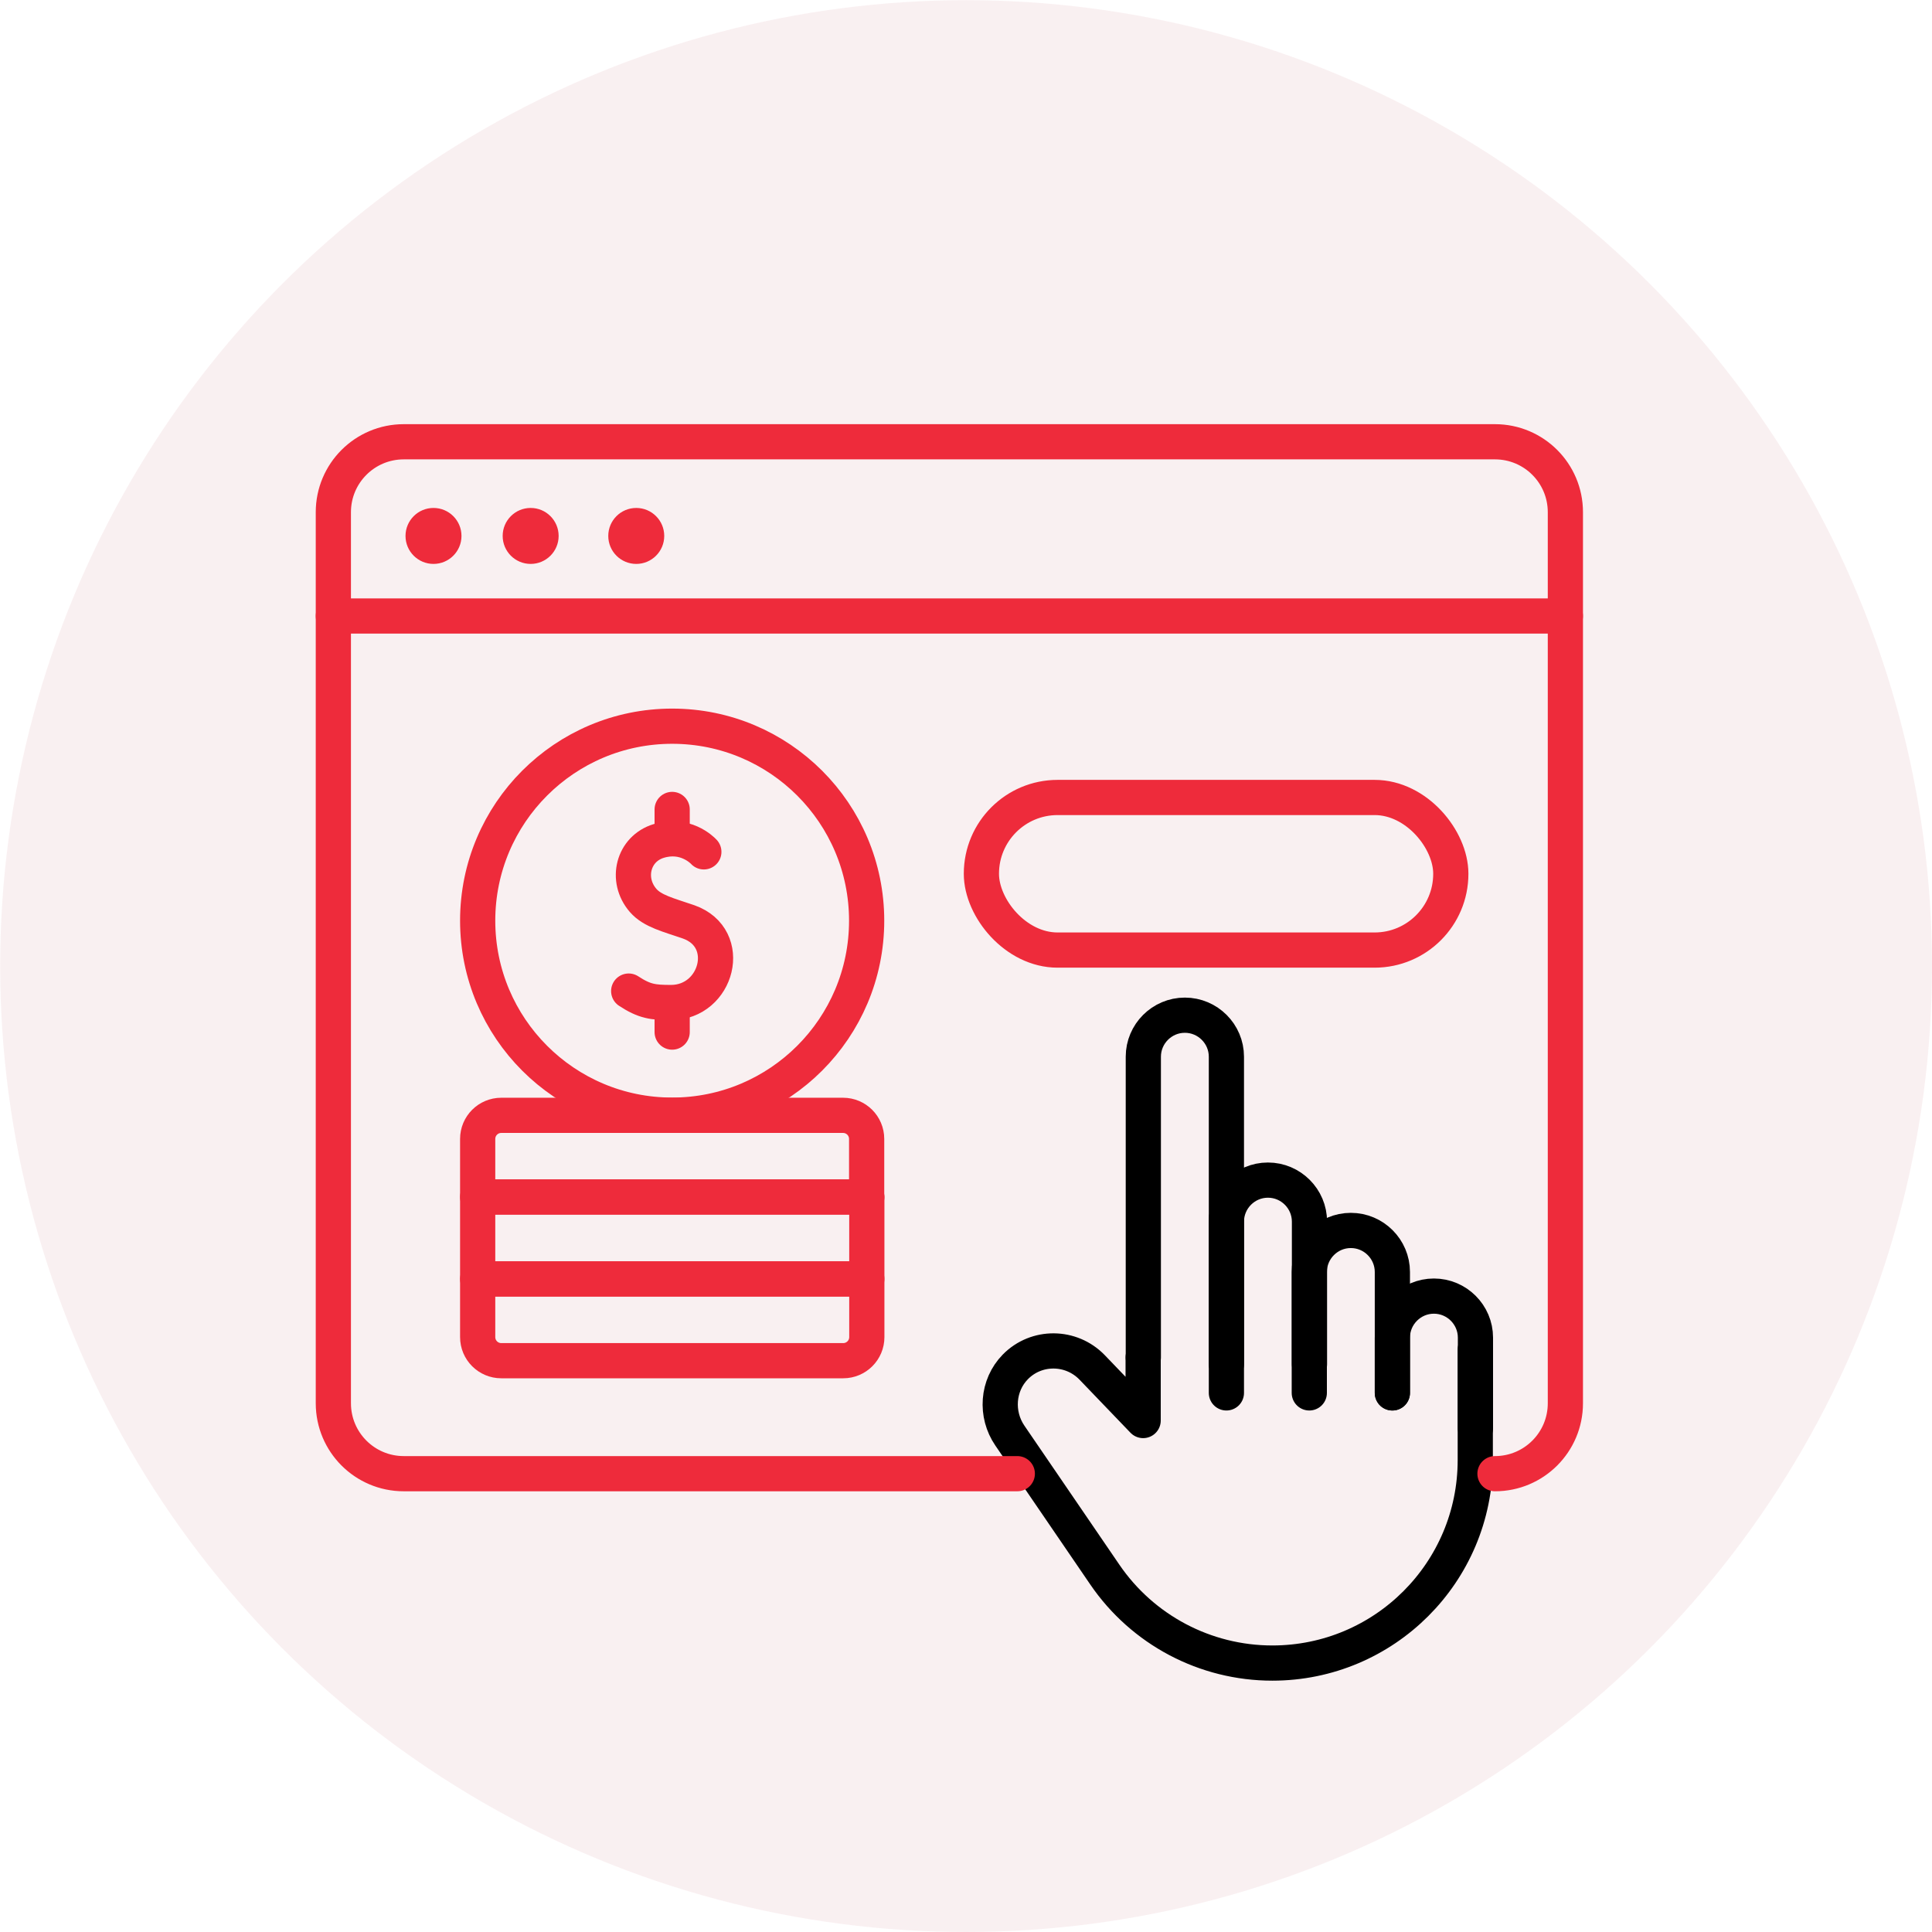
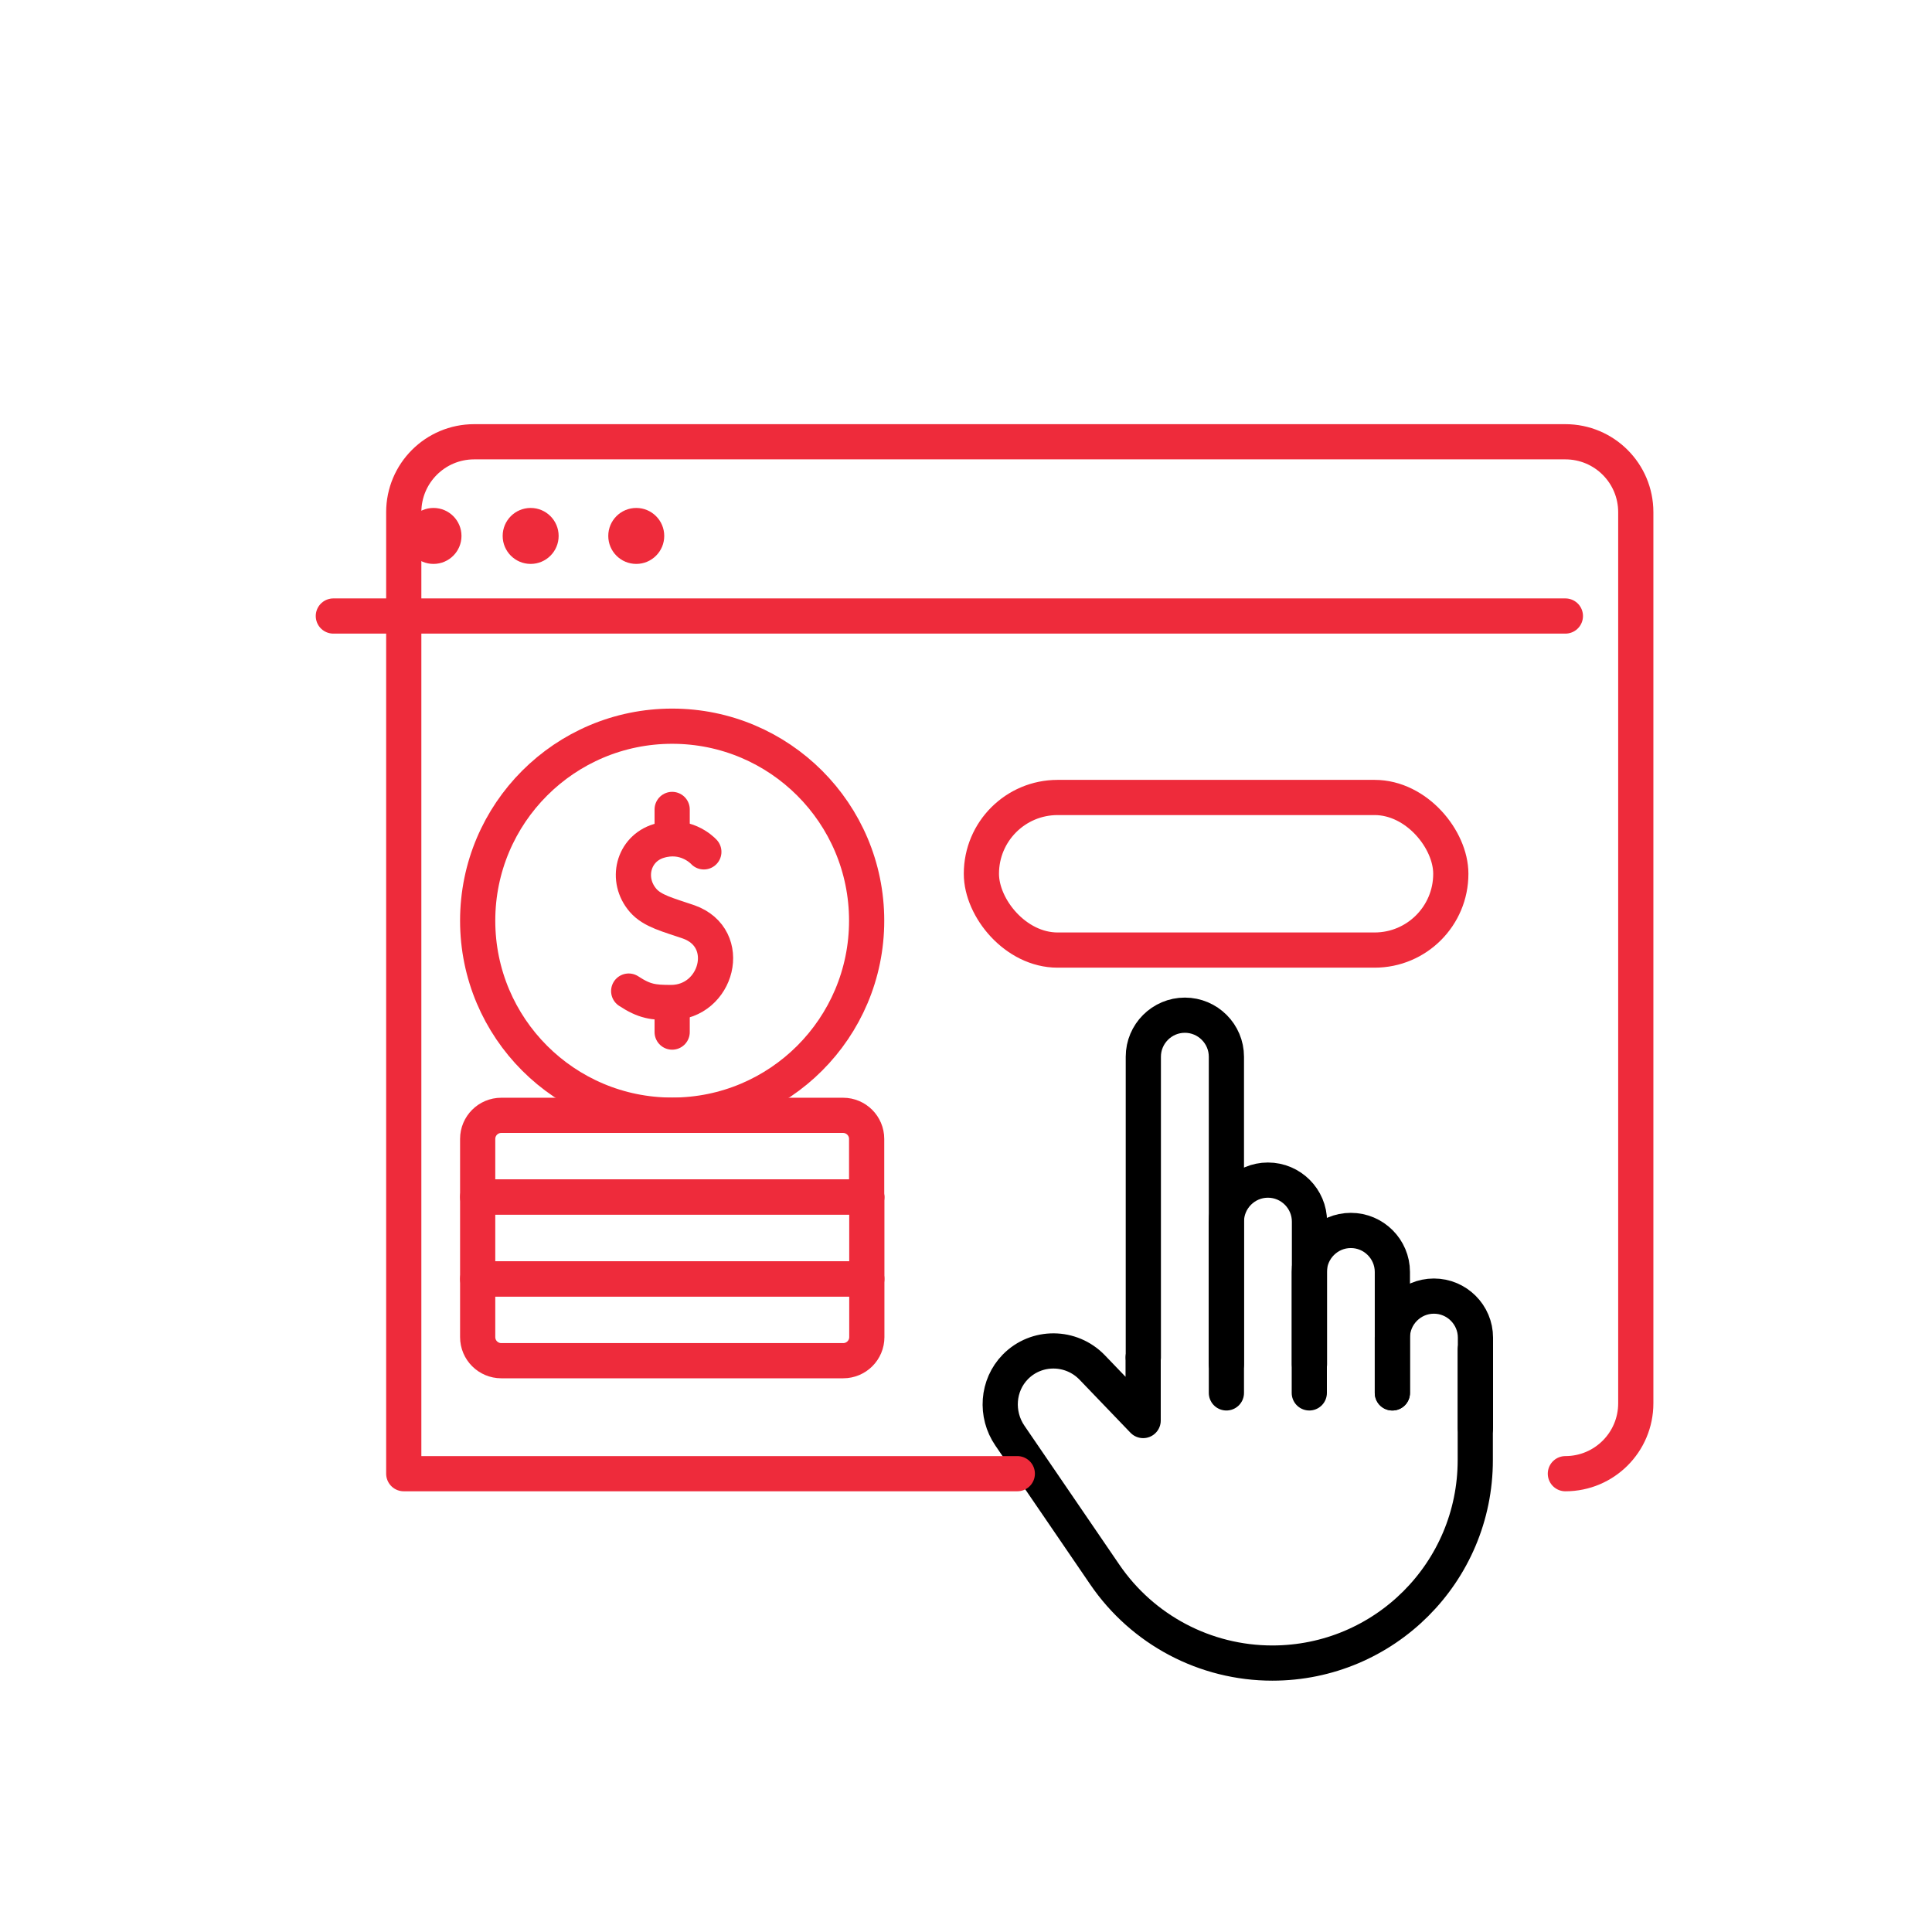
<svg xmlns="http://www.w3.org/2000/svg" id="Layer_2" data-name="Layer 2" viewBox="0 0 109.77 109.77">
  <defs>
    <style> .cls-1 { stroke: #000; } .cls-1, .cls-2 { fill: none; stroke-linecap: round; stroke-linejoin: round; stroke-width: 2px; } .cls-2 { stroke: #ee2b3b; } .cls-3, .cls-4 { opacity: .68; } .cls-4 { fill: #f4dfe3; } .cls-5 { fill: #ee2b3b; } </style>
  </defs>
  <g id="Layer_1-2" data-name="Layer 1">
    <g class="cls-3">
-       <circle class="cls-4" cx="54.89" cy="54.89" r="54.88" />
-     </g>
+       </g>
    <g id="g4107">
      <g id="g4113">
        <g id="g4115">
          <g>
            <g id="g4147">
              <path id="path4149" class="cls-1" d="M64.96,77.13v-17.09c0-1.3,1.06-2.36,2.36-2.36h0c1.3,0,2.36,1.06,2.36,2.36v19.1" />
            </g>
            <g id="g4151">
              <path id="path4153" class="cls-1" d="M69.68,77.5v-8.09c0-1.3,1.06-2.36,2.36-2.36h0c1.3,0,2.36,1.06,2.36,2.36v8.1" />
            </g>
            <g id="g4155">
              <path id="path4157" class="cls-1" d="M74.39,79.14v-6.87c0-1.3,1.06-2.36,2.36-2.36h0c1.3,0,2.36,1.06,2.36,2.36v6.87" />
            </g>
            <g id="g4159">
              <path id="path4161" class="cls-1" d="M79.11,79.14v-3.14c0-1.3,1.06-2.36,2.36-2.36h0c1.3,0,2.36,1.06,2.36,2.36v5.14" />
            </g>
            <g id="g4163">
              <path id="path4165" class="cls-1" d="M83.82,81.15v-4.47,6.28c0,6.37-5.16,11.53-11.53,11.53h0c-3.81,0-7.37-1.88-9.52-5.03l-5.39-7.89c-.83-1.21-.72-2.86.31-3.91,1.2-1.22,3.17-1.2,4.36.03l2.9,3.02v-3.58" />
            </g>
          </g>
        </g>
      </g>
    </g>
    <g>
-       <path class="cls-2" d="M57.8,83.73H22.94c-2.21,0-4-1.79-4-4V29.1c0-2.21,1.79-4,4-4h62c2.21,0,4,1.79,4,4v50.63c0,2.21-1.79,4-4,4" />
+       <path class="cls-2" d="M57.8,83.73H22.94V29.1c0-2.21,1.79-4,4-4h62c2.21,0,4,1.79,4,4v50.63c0,2.21-1.79,4-4,4" />
      <line class="cls-2" x1="18.94" y1="35" x2="88.94" y2="35" />
      <circle class="cls-5" cx="24.63" cy="30.45" r="1.59" />
      <circle class="cls-5" cx="30.15" cy="30.45" r="1.59" />
      <circle class="cls-5" cx="36.15" cy="30.45" r="1.59" />
    </g>
    <path class="cls-2" d="M39.99,48.4c-.12-.13-1.08-1.07-2.56-.62-1.46.44-1.91,2.2-.89,3.38.53.61,1.43.82,2.59,1.22,2.59.92,1.63,4.57-1,4.58-1.03,0-1.51-.06-2.41-.65" />
    <line class="cls-2" x1="38.19" y1="57.13" x2="38.19" y2="58.64" />
    <line class="cls-2" x1="38.19" y1="45.99" x2="38.19" y2="47.5" />
    <circle class="cls-2" cx="38.19" cy="52.31" r="11.05" />
    <path class="cls-2" d="M49.25,68.01h-22.11v-3.3c0-.74.6-1.34,1.34-1.34h19.42c.74,0,1.34.6,1.34,1.34v3.3Z" />
    <rect class="cls-2" x="27.14" y="68.01" width="22.11" height="4.65" />
    <path class="cls-2" d="M47.9,77.31h-19.42c-.74,0-1.34-.6-1.34-1.34v-3.3h22.11v3.3c0,.74-.6,1.34-1.34,1.34Z" />
    <rect class="cls-2" x="55.76" y="45.31" width="26.67" height="8.67" rx="4.33" ry="4.33" />
  </g>
</svg>